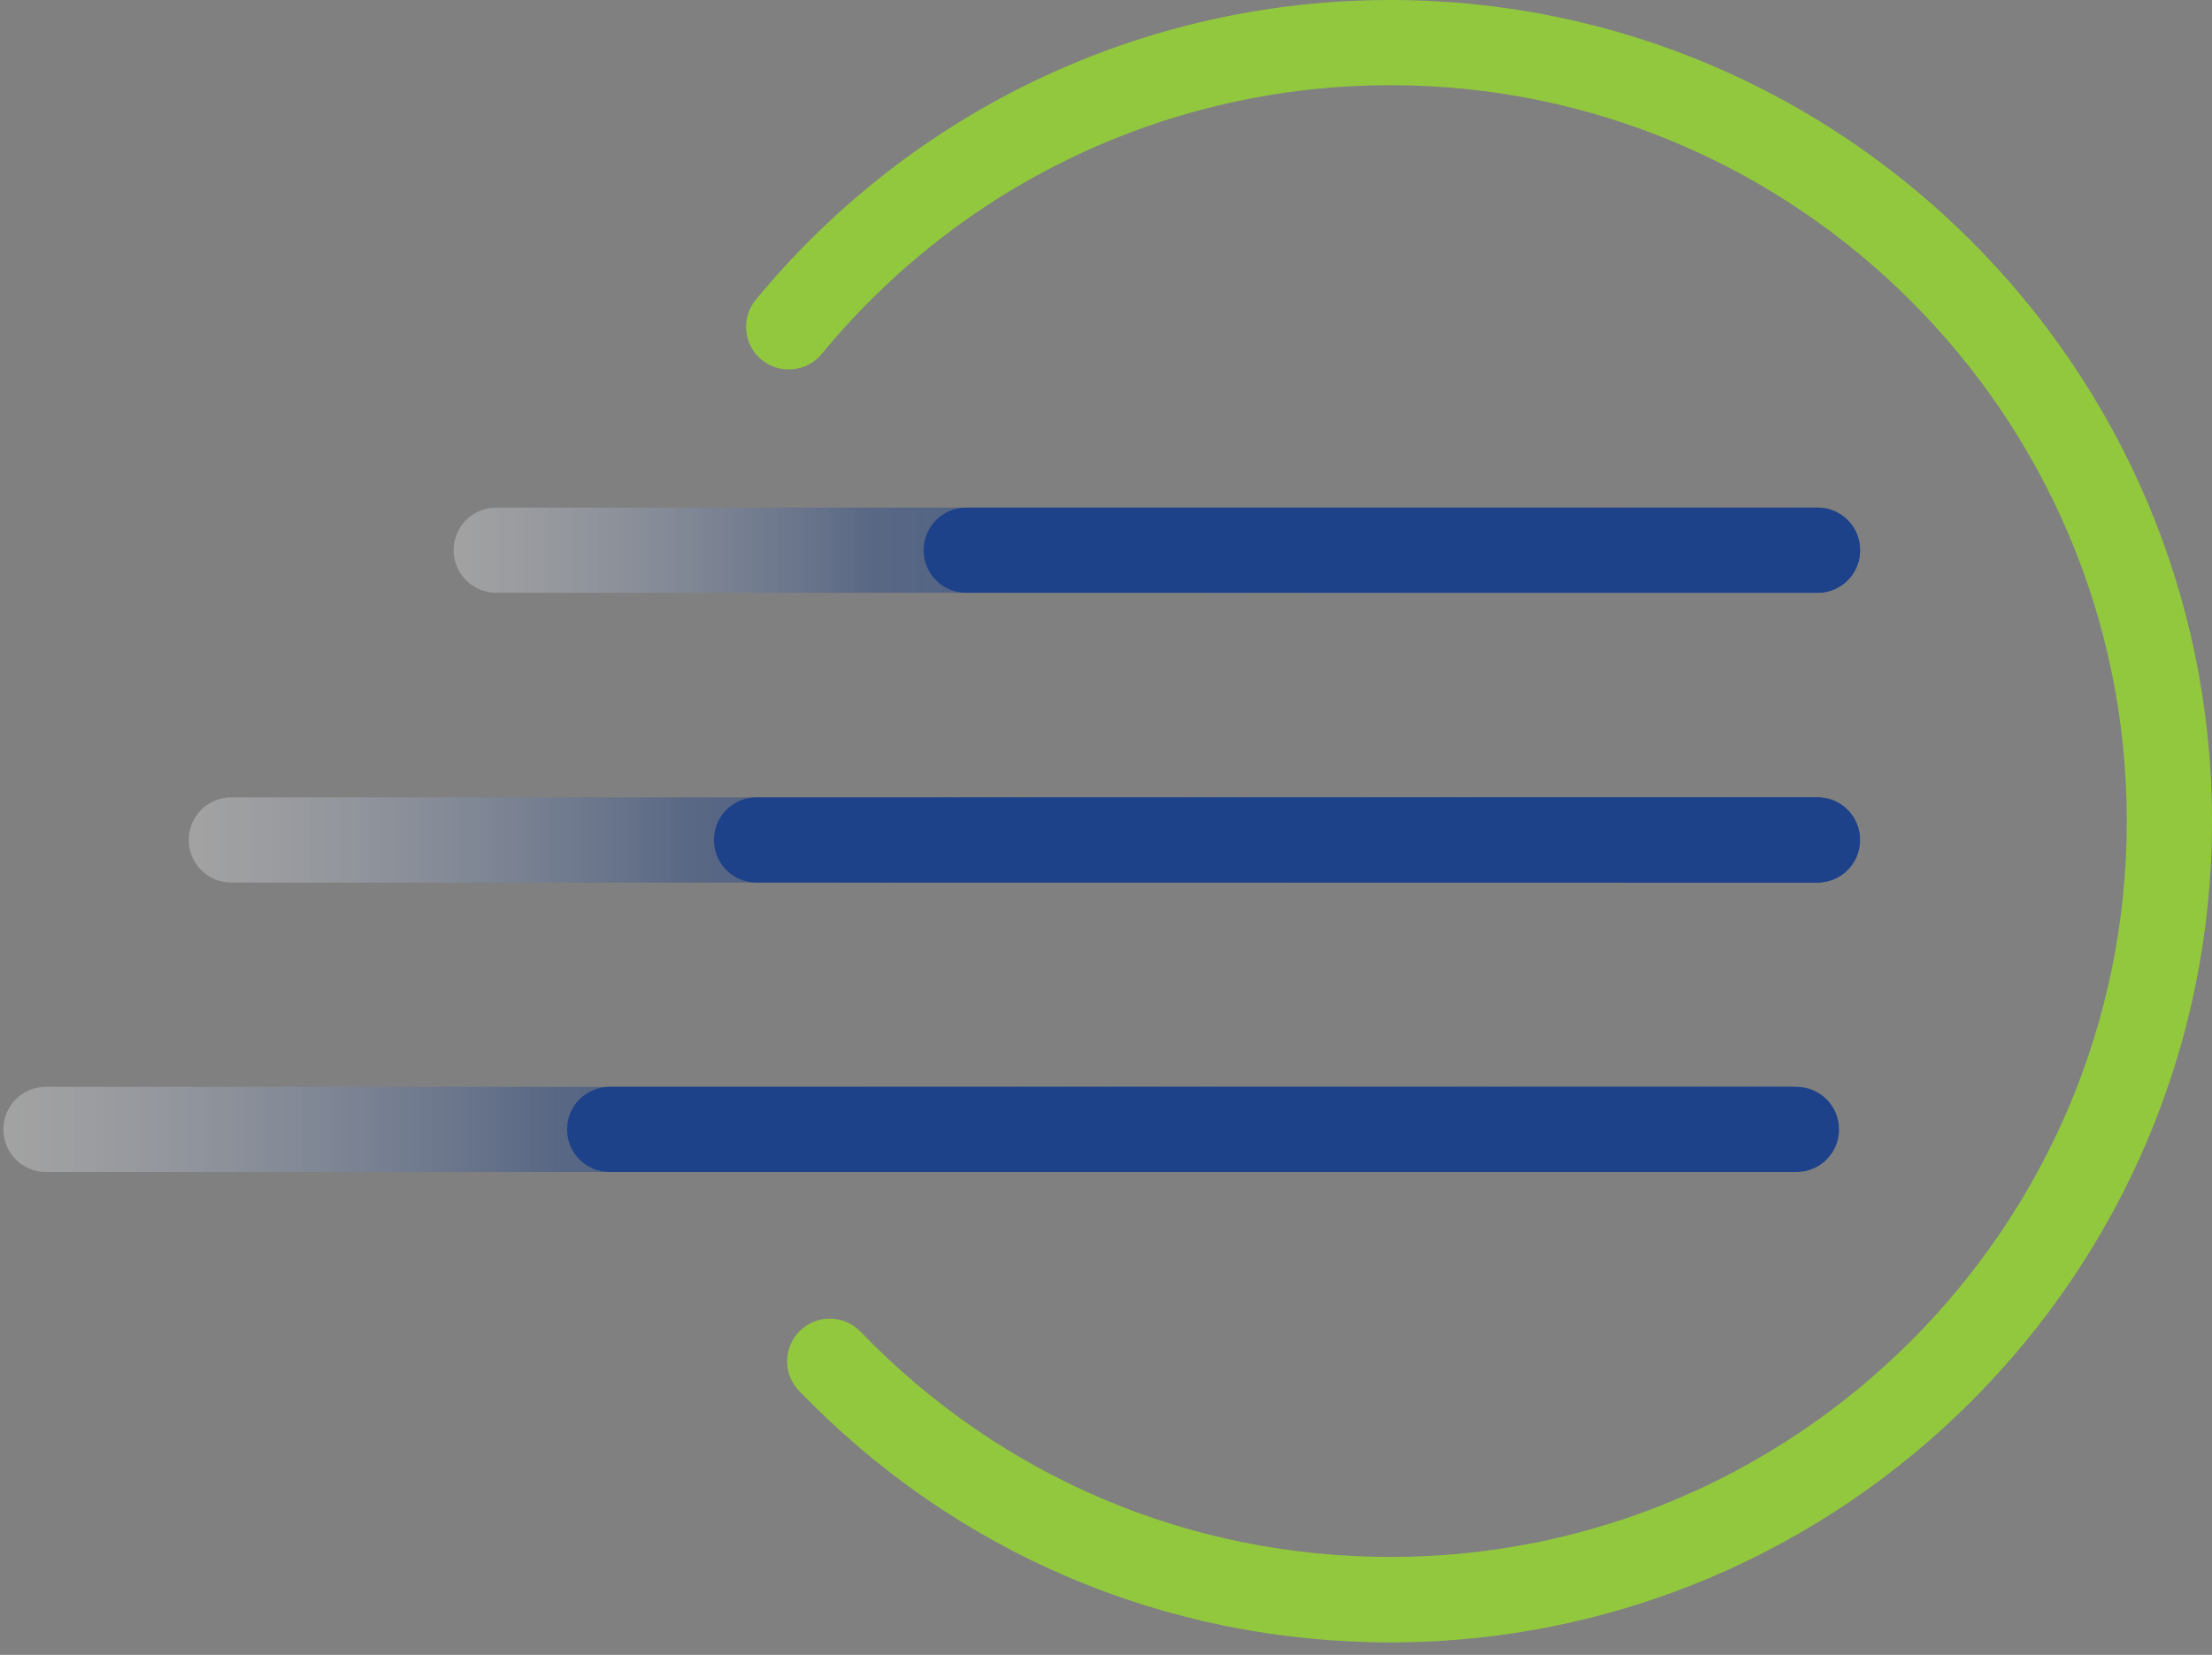
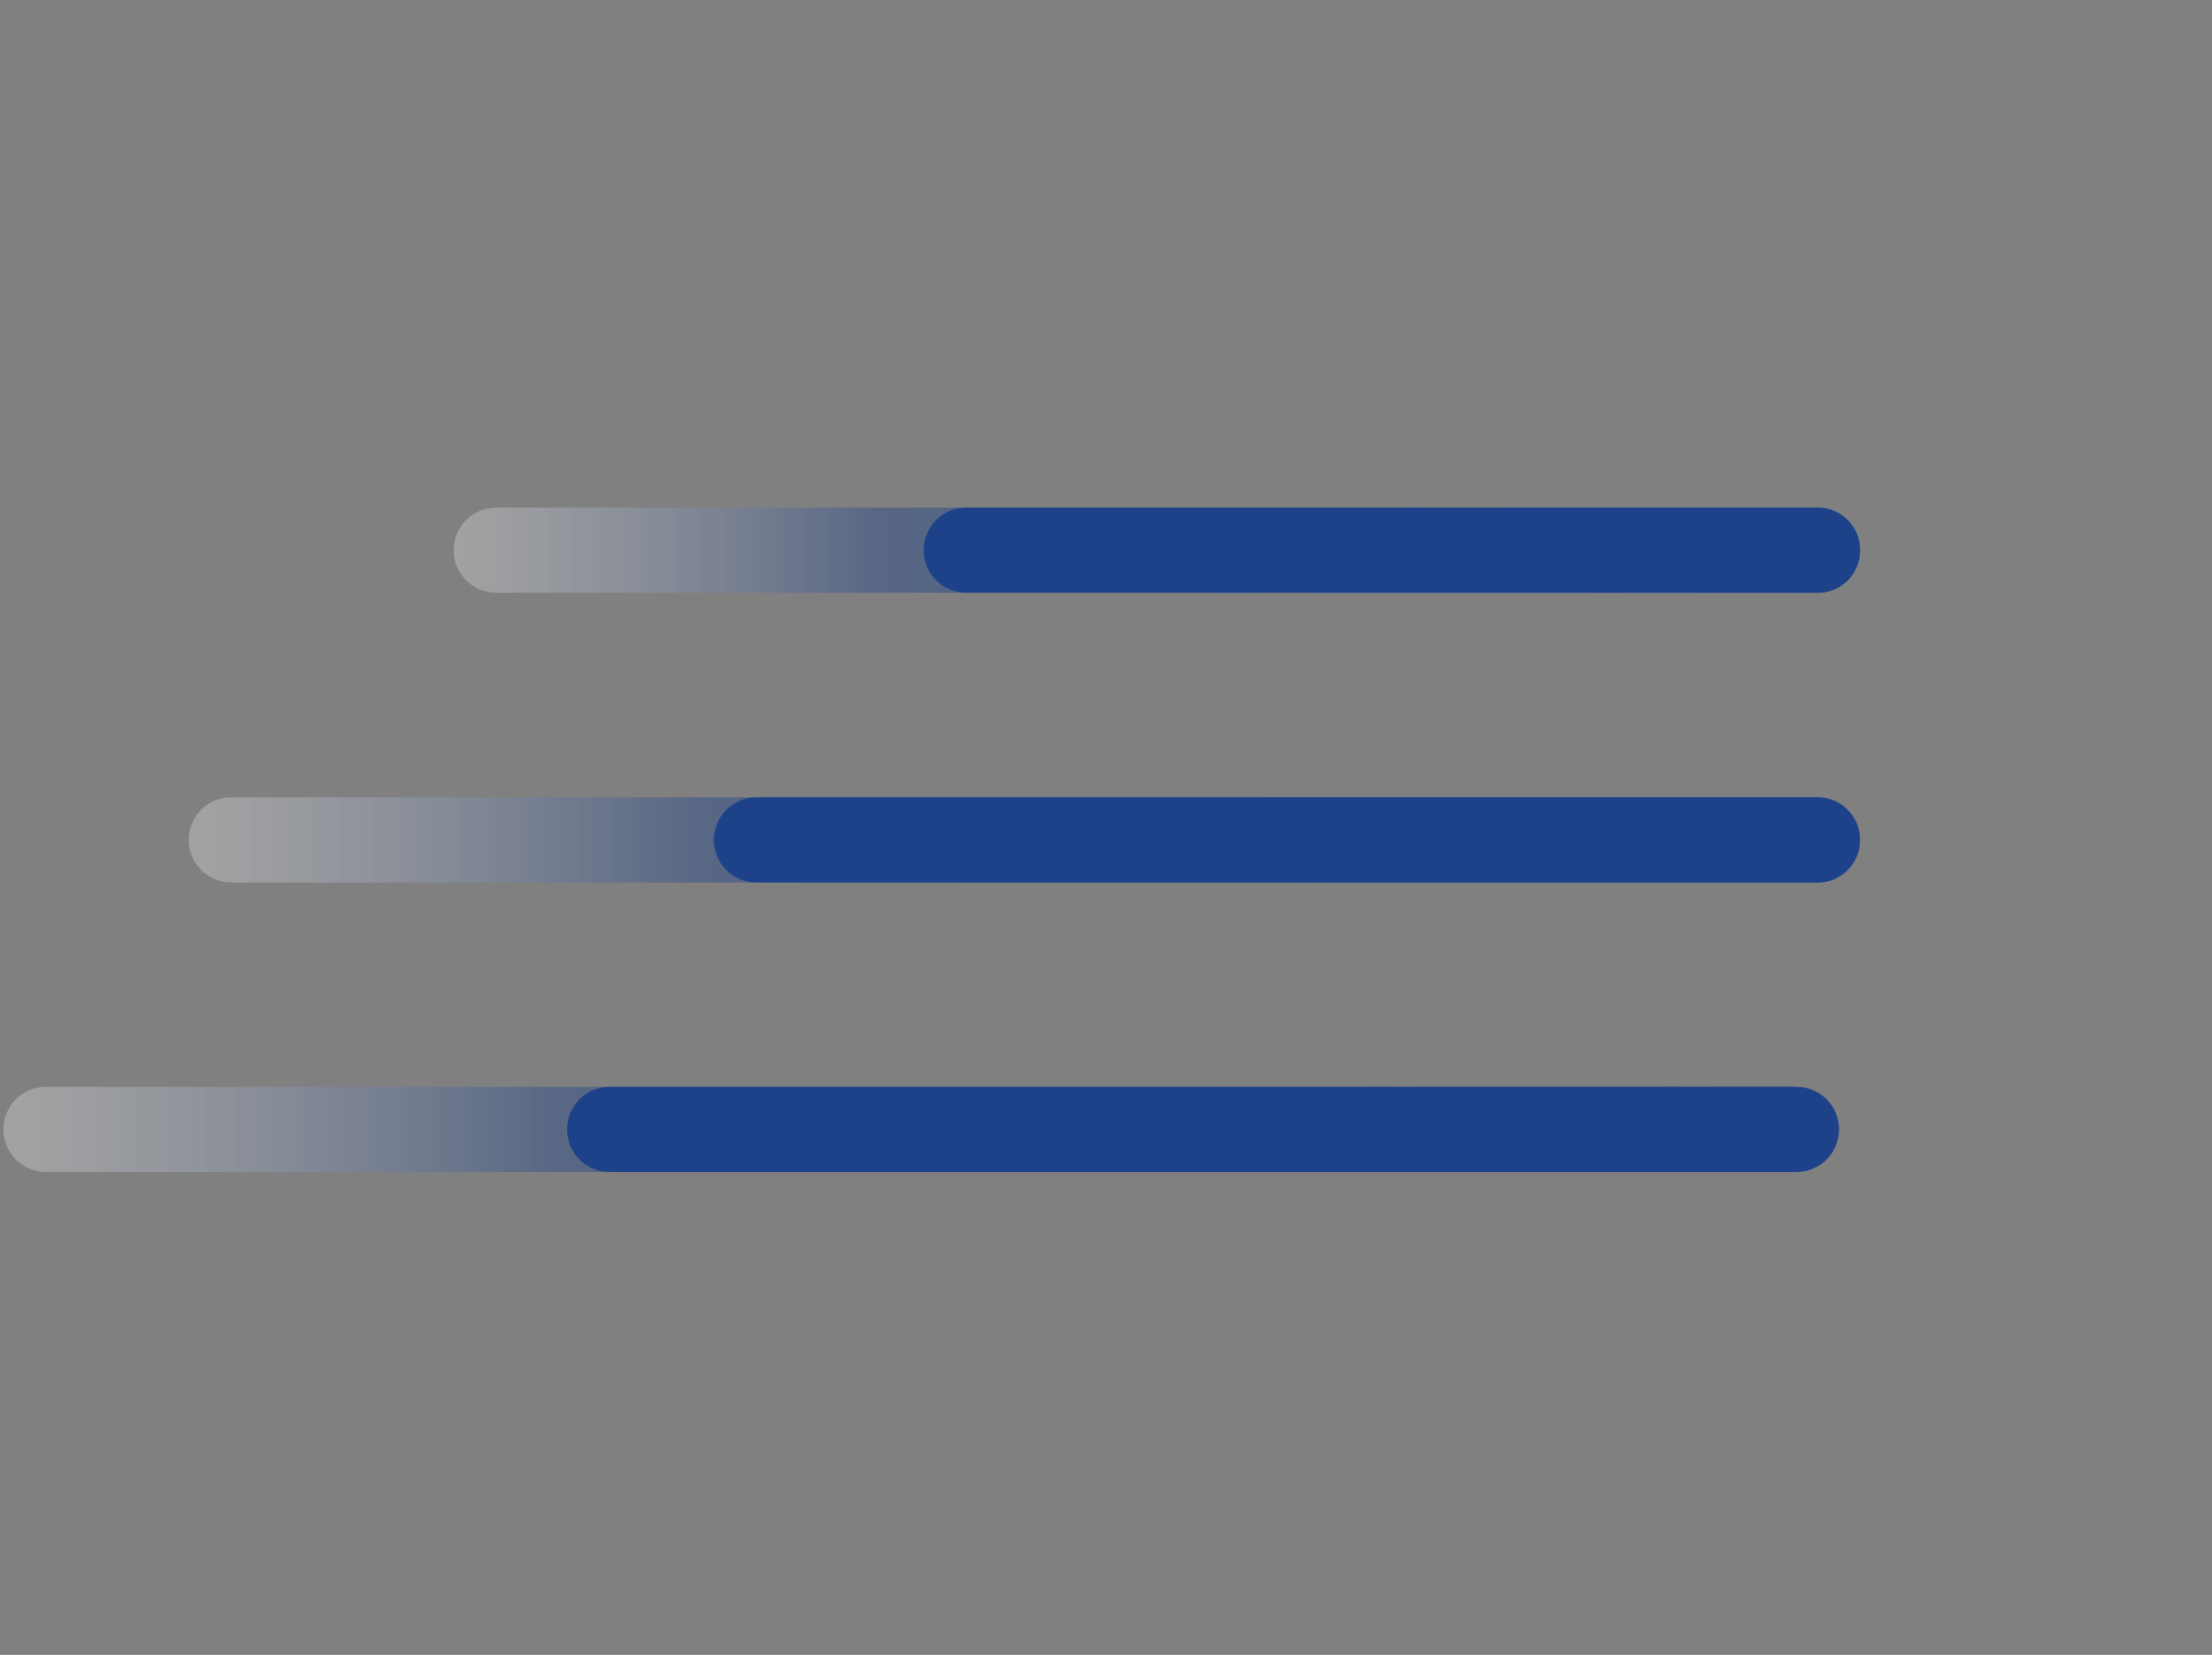
<svg xmlns="http://www.w3.org/2000/svg" width="151px" height="113px" viewBox="0 0 151 113" version="1.1">
  <rect x="0" y="0" width="151" height="113" fill="#808080" stroke="none" />
  <title>illustration-icons/Patient/rapid-improvement</title>
  <defs>
    <linearGradient x1="0%" y1="50%" x2="99.982%" y2="50%" id="linearGradient-1">
      <stop stop-color="#FFFFFF" stop-opacity="0.27" offset="0%" />
      <stop stop-color="#1D428A" stop-opacity="0.4" offset="30%" />
      <stop stop-color="#1D428A" offset="100%" />
    </linearGradient>
    <linearGradient x1="0%" y1="50%" x2="99.982%" y2="50%" id="linearGradient-2">
      <stop stop-color="#FFFFFF" stop-opacity="0.27" offset="0%" />
      <stop stop-color="#1D428A" stop-opacity="0.4" offset="30%" />
      <stop stop-color="#1D428A" offset="100%" />
    </linearGradient>
    <linearGradient x1="0%" y1="50%" x2="99.982%" y2="50%" id="linearGradient-3">
      <stop stop-color="#FFFFFF" stop-opacity="0.27" offset="0%" />
      <stop stop-color="#1D428A" stop-opacity="0.4" offset="30%" />
      <stop stop-color="#1D428A" offset="100%" />
    </linearGradient>
  </defs>
  <g id="Desktop" stroke="none" stroke-width="1" fill="none" fill-rule="evenodd">
    <g id="2.1.2-Results-with-RYSTIGGO-extanded-Option-2-Copy" transform="translate(-96, -2096)" fill-rule="nonzero">
      <g id="Group-11" transform="translate(135, 2093)">
        <g id="illustration-icons/Patient/rapid-improvement" transform="translate(-38.769, 3)">
-           <path d="M94.695,112.148 C79.327,112.148 64.993,106.05 54.322,94.976 C53.2,93.819 53.235,91.979 54.392,90.858 C55.548,89.736 57.388,89.771 58.51,90.928 C68.077,100.846 80.922,106.313 94.695,106.313 C122.399,106.313 144.952,83.761 144.952,56.057 C144.952,28.352 122.399,5.818 94.695,5.818 C79.608,5.818 65.467,12.512 55.864,24.164 C54.847,25.409 53.008,25.584 51.763,24.567 C50.519,23.551 50.344,21.711 51.36,20.467 C62.085,7.465 77.873,-3.10862447e-15 94.695,-3.10862447e-15 C125.606,-3.10862447e-15 150.769,25.163 150.769,56.074 C150.769,86.985 125.606,112.148 94.695,112.148 Z" id="Path" fill="#92C83E" />
          <path d="M123.836,40.478 L33.644,40.478 C32.032,40.478 30.736,39.182 30.736,37.57 C30.736,35.958 32.032,34.661 33.644,34.661 L123.836,34.661 C125.448,34.661 126.745,35.958 126.745,37.57 C126.745,39.182 125.448,40.478 123.836,40.478 Z" id="Path" fill="url(#linearGradient-1)" />
          <path d="M123.836,60.262 L15.561,60.262 C13.948,60.262 12.652,58.965 12.652,57.353 C12.652,55.741 13.948,54.444 15.561,54.444 L123.819,54.444 C125.431,54.444 126.727,55.741 126.727,57.353 C126.727,58.965 125.431,60.262 123.819,60.262 L123.836,60.262 Z" id="Path" fill="url(#linearGradient-2)" />
          <path d="M122.014,80.028 L2.909,80.028 C1.297,80.028 0,78.732 0,77.119 C0,75.507 1.297,74.211 2.909,74.211 L122.014,74.211 C123.626,74.211 124.923,75.507 124.923,77.119 C124.923,78.732 123.626,80.028 122.014,80.028 Z" id="Path" fill="url(#linearGradient-3)" />
          <path d="M123.836,40.478 L65.729,40.478 C64.117,40.478 62.821,39.182 62.821,37.57 C62.821,35.958 64.117,34.661 65.729,34.661 L123.836,34.661 C125.448,34.661 126.745,35.958 126.745,37.57 C126.745,39.182 125.448,40.478 123.836,40.478 Z M123.836,60.262 L51.413,60.262 C49.801,60.262 48.504,58.965 48.504,57.353 C48.504,55.741 49.801,54.444 51.413,54.444 L123.836,54.444 C125.448,54.444 126.745,55.741 126.745,57.353 C126.745,58.965 125.448,60.262 123.836,60.262 Z M122.399,80.028 L41.39,80.028 C39.778,80.028 38.481,78.732 38.481,77.119 C38.481,75.507 39.778,74.211 41.39,74.211 L122.399,74.211 C124.011,74.211 125.308,75.507 125.308,77.119 C125.308,78.732 124.011,80.028 122.399,80.028 Z" id="Combined-Shape" fill="#1D428A" />
        </g>
      </g>
    </g>
  </g>
</svg>